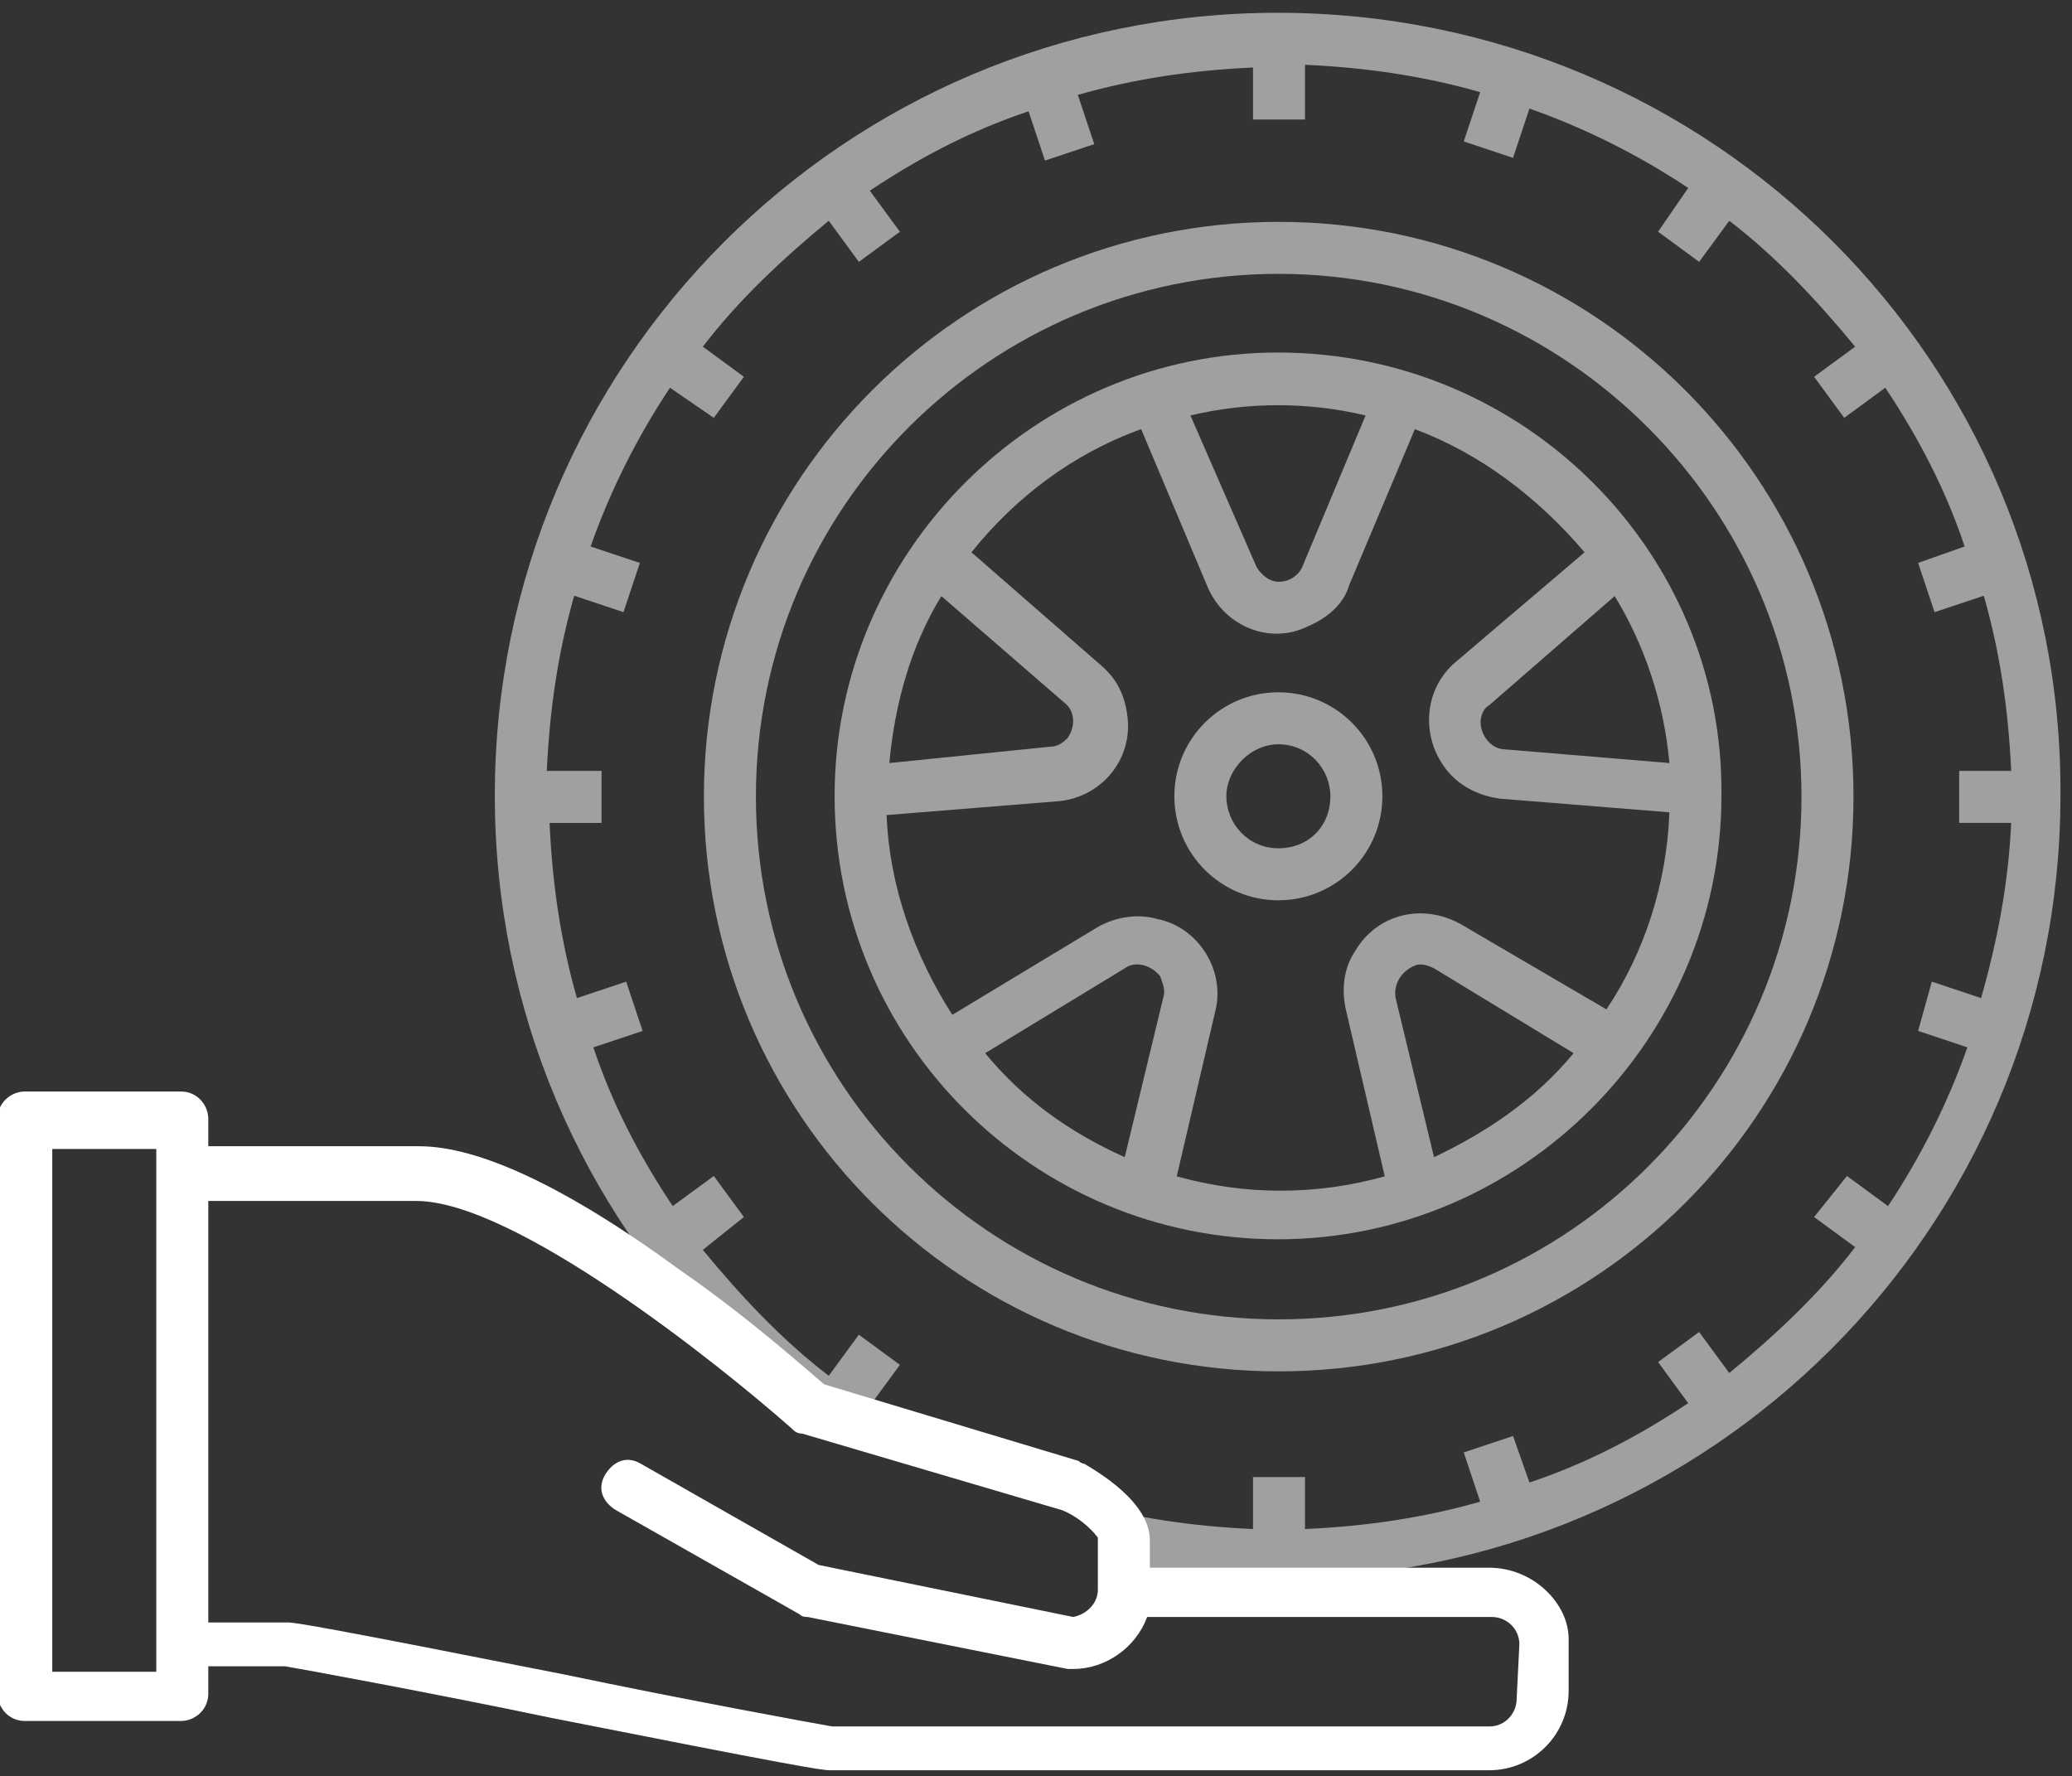
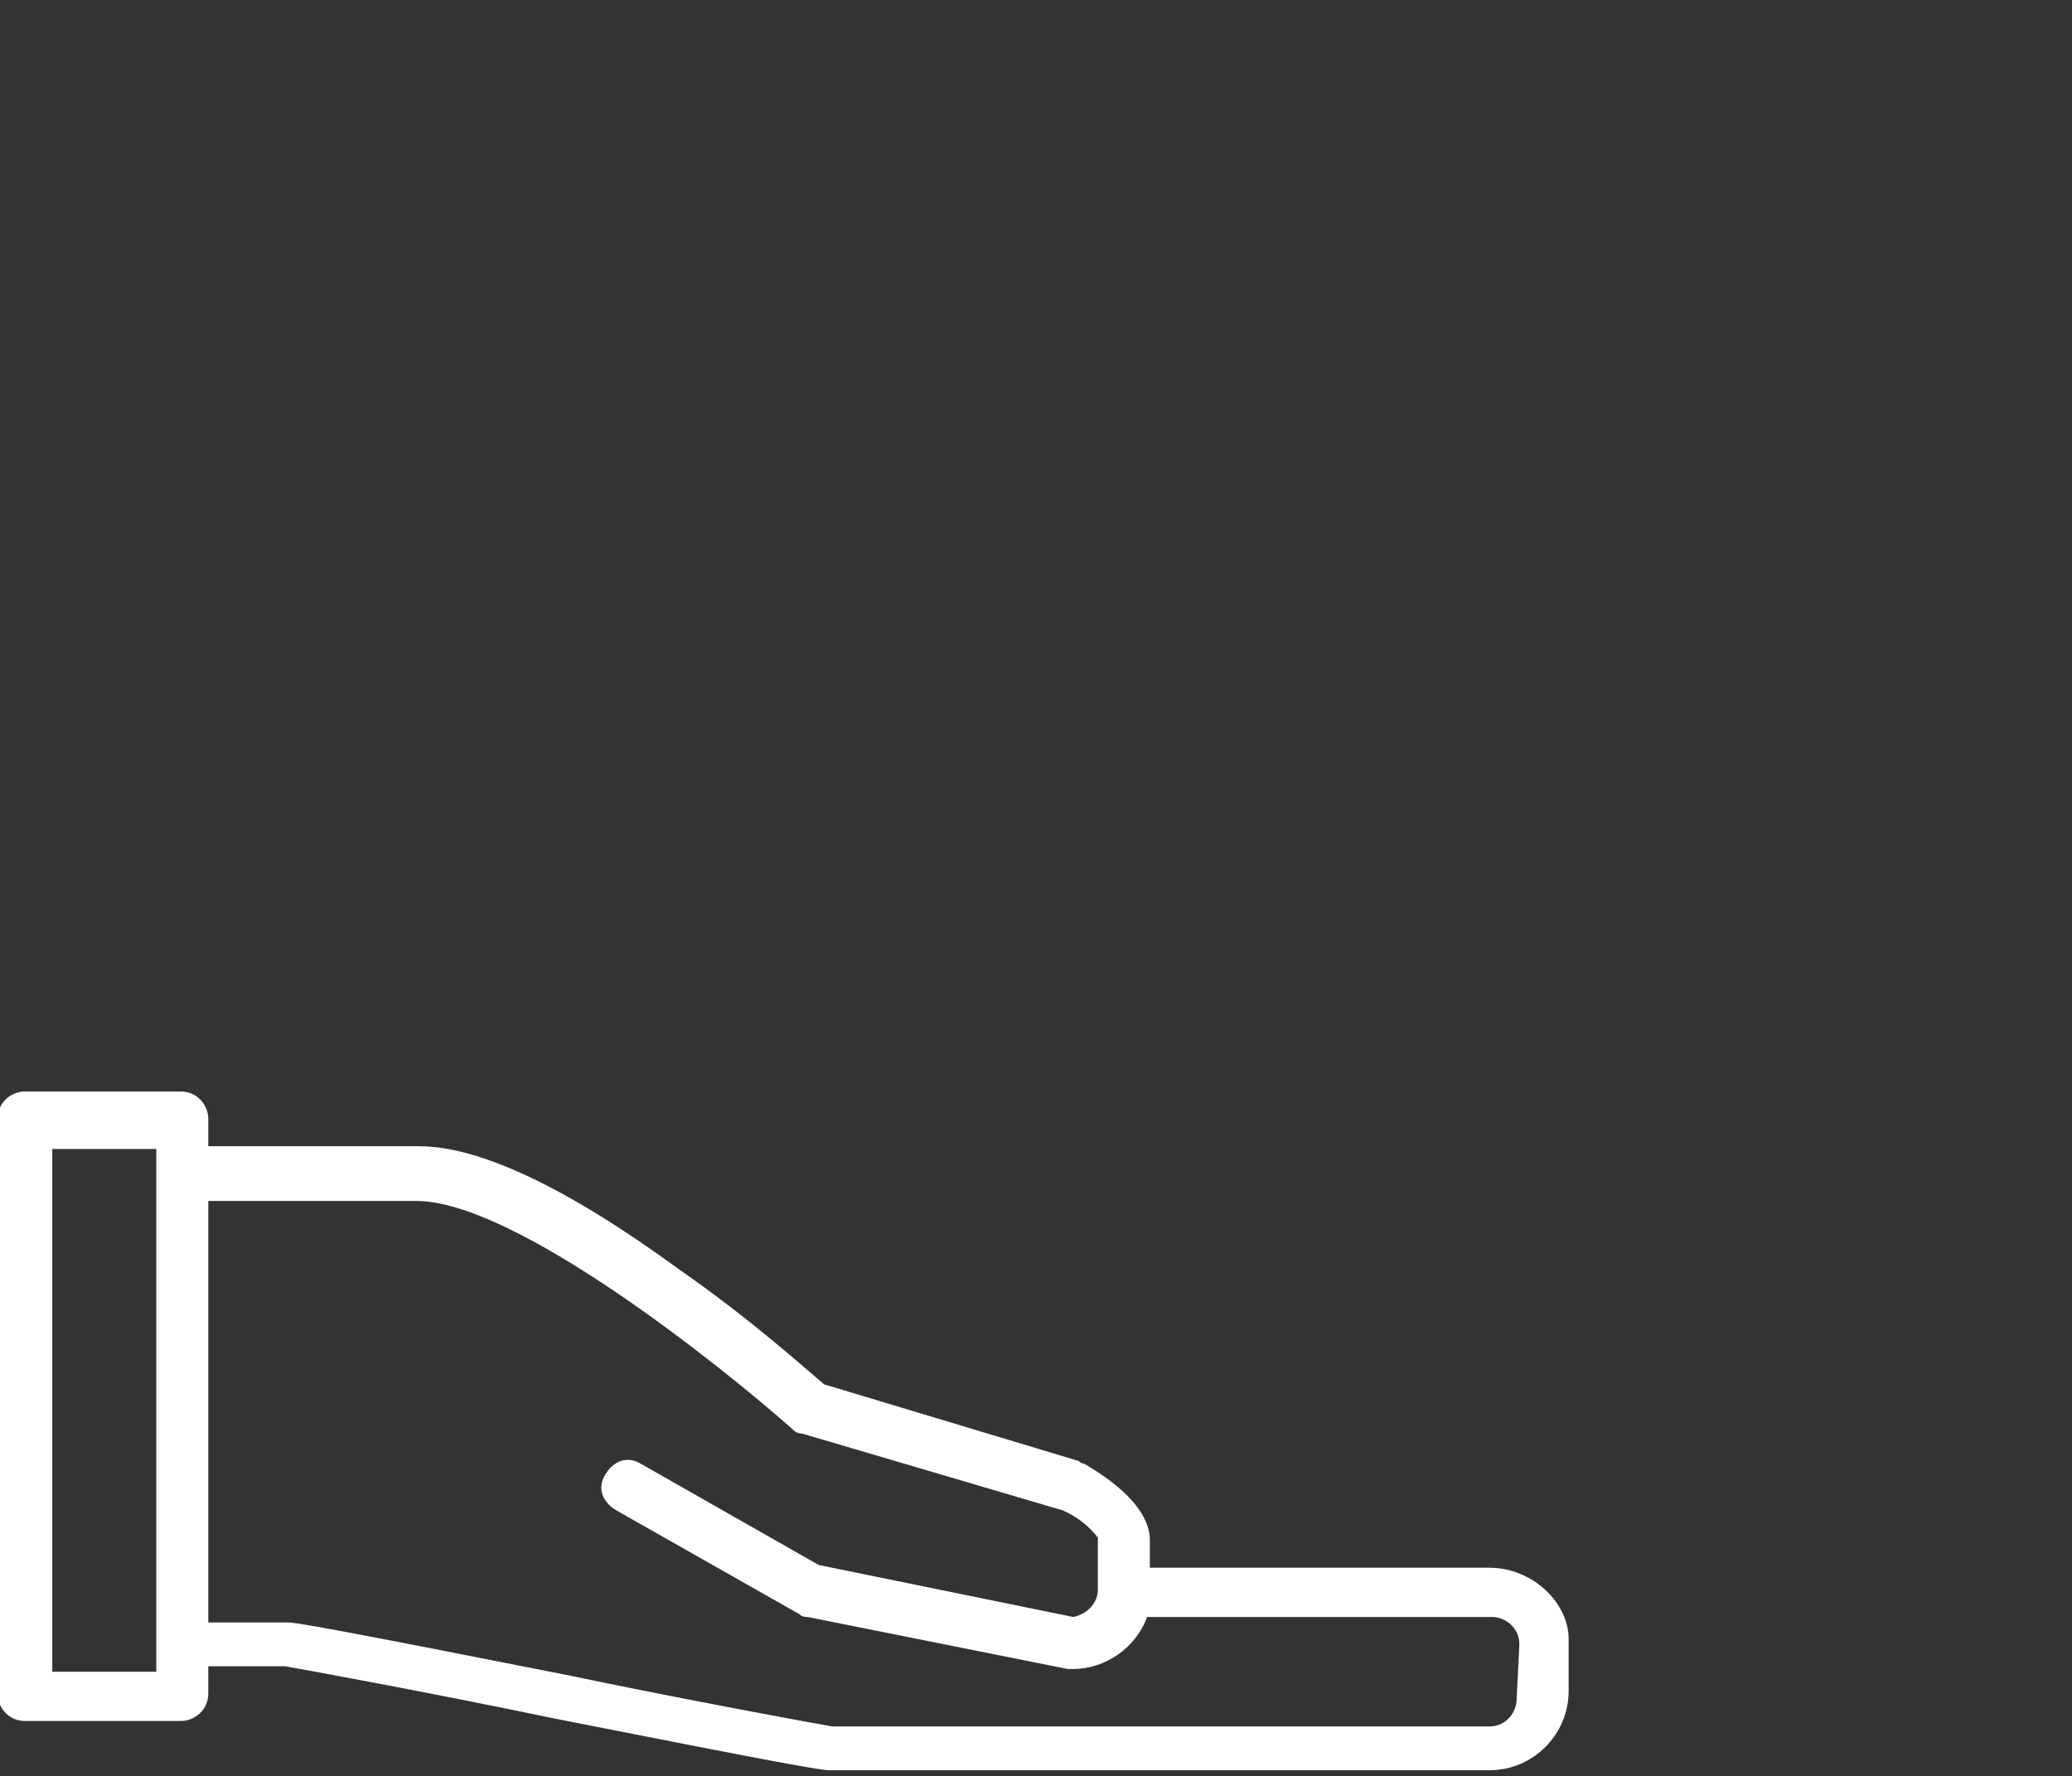
<svg xmlns="http://www.w3.org/2000/svg" xmlns:xlink="http://www.w3.org/1999/xlink" version="1.1" id="Calque_1" x="0px" y="0px" viewBox="0 0 75.7 64.9" style="enable-background:new 0 0 75.7 64.9;" xml:space="preserve">
  <rect x="0" y="0" width="75.7" height="64.9" fill="#333333" stroke="none" />
  <style type="text/css">
	.st0{clip-path:url(#SVGID_2_);}
	.st1{fill:#A0A09F;}
	.st2{fill:#FFFFFF;}
</style>
  <g id="EWD_icon_ALL_contact-inv" transform="translate(-18.39 -16.02)">
    <g id="Groupe_167" transform="translate(36.165 16.02)">
      <g>
        <defs>
-           <polygon id="SVGID_1_" points="0,38.8 4.4,45.6 11.2,51.2 18.9,52 22.7,52.6 23.1,58.3 37.2,58.3 52.4,50.3 57.9,37.1 57.9,0       0,0     " />
-         </defs>
+           </defs>
        <clipPath id="SVGID_2_">
          <use xlink:href="#SVGID_1_" style="overflow:visible;" />
        </clipPath>
        <g id="Groupe_166" transform="translate(0 0)" class="st0">
          <g id="Groupe_159" transform="translate(0.303 0.467)">
            <g id="Groupe_158">
-               <path id="Tracé_682" class="st1" d="M28.6,0C12.8,0,0,12.8,0,28.6s12.8,28.6,28.6,28.6s28.6-12.8,28.6-28.6l0,0        C57.3,12.8,44.5,0,28.6,0z M54.3,36l-1.8-0.6L52,37.2l1.8,0.6c-0.7,2-1.7,4-2.9,5.8l-1.5-1.1L48.2,44l1.5,1.1        c-1.3,1.7-2.9,3.2-4.6,4.6L44,48.2l-1.5,1.1l1.1,1.5c-1.8,1.2-3.7,2.2-5.8,2.9L37.2,52l-1.8,0.6l0.6,1.8        c-2.1,0.6-4.2,0.9-6.4,1v-1.9h-1.9v1.9c-2.2-0.1-4.3-0.4-6.4-1l0.6-1.8L20.1,52l-0.6,1.8c-2-0.7-4-1.7-5.8-2.9l1.1-1.5        l-1.5-1.1l-1.1,1.5c-1.7-1.3-3.2-2.9-4.6-4.6L9.1,44L8,42.5l-1.5,1.1c-1.2-1.8-2.2-3.7-2.9-5.8l1.8-0.6l-0.6-1.8L3,36        c-0.6-2.1-0.9-4.2-1-6.4h1.9v-1.9H1.9c0.1-2.2,0.4-4.3,1-6.4l1.8,0.6l0.6-1.8l-1.8-0.6c0.7-2,1.7-4,2.9-5.8L8,14.8l1.1-1.5        l-1.5-1.1c1.3-1.7,2.9-3.2,4.6-4.6l1.1,1.5L14.8,8l-1.1-1.5c1.8-1.2,3.7-2.2,5.8-2.9l0.6,1.8l1.8-0.6l-0.6-1.8        c2.1-0.6,4.2-0.9,6.4-1v1.9h1.9V1.9c2.2,0.1,4.3,0.4,6.4,1l-0.6,1.8l1.8,0.6l0.6-1.8c2,0.7,4,1.7,5.8,2.9L42.5,8L44,9.1        l1.1-1.5c1.7,1.3,3.2,2.9,4.6,4.6l-1.5,1.1l1.1,1.5l1.5-1.1c1.2,1.8,2.2,3.7,2.9,5.8L52,20.1l0.6,1.8l1.8-0.6        c0.6,2.1,0.9,4.2,1,6.4h-1.9v1.9h1.9C55.3,31.8,54.9,33.9,54.3,36z" />
+               <path id="Tracé_682" class="st1" d="M28.6,0C12.8,0,0,12.8,0,28.6s12.8,28.6,28.6,28.6s28.6-12.8,28.6-28.6l0,0        C57.3,12.8,44.5,0,28.6,0z M54.3,36l-1.8-0.6L52,37.2l1.8,0.6c-0.7,2-1.7,4-2.9,5.8l-1.5-1.1L48.2,44l1.5,1.1        c-1.3,1.7-2.9,3.2-4.6,4.6L44,48.2l-1.5,1.1l1.1,1.5c-1.8,1.2-3.7,2.2-5.8,2.9L37.2,52l-1.8,0.6l0.6,1.8        c-2.1,0.6-4.2,0.9-6.4,1v-1.9h-1.9v1.9c-2.2-0.1-4.3-0.4-6.4-1l0.6-1.8L20.1,52l-0.6,1.8c-2-0.7-4-1.7-5.8-2.9l1.1-1.5        l-1.5-1.1l-1.1,1.5c-1.7-1.3-3.2-2.9-4.6-4.6L9.1,44L8,42.5l-1.5,1.1c-1.2-1.8-2.2-3.7-2.9-5.8l1.8-0.6l-0.6-1.8L3,36        c-0.6-2.1-0.9-4.2-1-6.4h1.9v-1.9H1.9c0.1-2.2,0.4-4.3,1-6.4l1.8,0.6l0.6-1.8l-1.8-0.6c0.7-2,1.7-4,2.9-5.8L8,14.8l1.1-1.5        l-1.5-1.1c1.3-1.7,2.9-3.2,4.6-4.6l1.1,1.5L14.8,8l-1.1-1.5c1.8-1.2,3.7-2.2,5.8-2.9l0.6,1.8l1.8-0.6l-0.6-1.8        c2.1-0.6,4.2-0.9,6.4-1v1.9h1.9V1.9c2.2,0.1,4.3,0.4,6.4,1l-0.6,1.8l1.8,0.6l0.6-1.8c2,0.7,4,1.7,5.8,2.9L42.5,8L44,9.1        l1.1-1.5c1.7,1.3,3.2,2.9,4.6,4.6l-1.5,1.1l1.1,1.5l1.5-1.1c1.2,1.8,2.2,3.7,2.9,5.8L52,20.1l0.6,1.8l1.8-0.6        c0.6,2.1,0.9,4.2,1,6.4v1.9h1.9C55.3,31.8,54.9,33.9,54.3,36z" />
            </g>
          </g>
          <g id="Groupe_161" transform="translate(7.942 8.106)">
            <g id="Groupe_160">
              <path id="Tracé_683" class="st1" d="M21,0C9.4,0,0,9.4,0,21c0,11.6,9.4,21,21,21s21-9.4,21-21c0,0,0,0,0,0        C42,9.4,32.6,0,21,0z M21,40.1C10.5,40.1,1.9,31.6,1.9,21S10.5,1.9,21,1.9c10.5,0,19.1,8.6,19.1,19.1S31.6,40.1,21,40.1        L21,40.1z" />
            </g>
          </g>
          <g id="Groupe_163" transform="translate(12.717 12.88)">
            <g id="Groupe_162">
              <path id="Tracé_684" class="st1" d="M16.2,0C7.3,0,0,7.3,0,16.2c0,9,7.3,16.2,16.2,16.2s16.2-7.3,16.2-16.2l0,0        C32.5,7.3,25.2,0,16.2,0z M28.5,8.9c1.1,1.8,1.8,3.9,2,6.1l-6-0.5c-0.5,0-0.9-0.5-0.9-1c0-0.2,0.1-0.5,0.3-0.6L28.5,8.9z         M19.4,2.3l-2.3,5.5c-0.2,0.5-0.8,0.7-1.2,0.5c-0.2-0.1-0.4-0.3-0.5-0.5L13,2.3C15.1,1.8,17.3,1.8,19.4,2.3L19.4,2.3z         M3.9,8.9l4.5,3.9c0.4,0.3,0.4,0.9,0.1,1.3c-0.2,0.2-0.4,0.3-0.6,0.3L2,15C2.2,12.8,2.8,10.7,3.9,8.9z M12,23.6l-1.4,5.8        c-2-0.9-3.7-2.1-5.1-3.8l0,0l5.1-3.1c0.4-0.3,1-0.1,1.3,0.3C12,23.1,12.1,23.3,12,23.6L12,23.6z M21.9,29.4L21.9,29.4        l-1.4-5.8c-0.1-0.5,0.2-1,0.7-1.2c0.2-0.1,0.5,0,0.7,0.1l5.1,3.1C25.6,27.3,23.8,28.5,21.9,29.4L21.9,29.4z M22.9,20.9        c-1.4-0.8-3.1-0.4-3.9,1c-0.4,0.6-0.5,1.4-0.3,2.2l1.4,6c-2.5,0.7-5.1,0.7-7.6,0l0,0l1.4-6c0.4-1.5-0.6-3.1-2.1-3.4        c-0.7-0.2-1.5-0.1-2.2,0.3l-5.3,3.2C2.9,22,2,19.5,1.9,16.9l6.2-0.5c1.6-0.1,2.8-1.5,2.6-3.1c-0.1-0.8-0.4-1.4-1-1.9L5,7.3        c1.6-2,3.7-3.6,6.2-4.5l2.4,5.7c0.6,1.5,2.3,2.2,3.7,1.5c0.7-0.3,1.3-0.8,1.5-1.5l2.4-5.7c2.4,0.9,4.5,2.5,6.2,4.5l-4.7,4        c-1.2,1-1.3,2.8-0.3,4c0.5,0.6,1.2,0.9,1.9,1l6.2,0.5c-0.1,2.6-0.9,5.1-2.3,7.2L22.9,20.9z" />
            </g>
          </g>
          <g id="Groupe_165" transform="translate(25.13 25.294)">
            <g id="Groupe_164">
              <path id="Tracé_685" class="st1" d="M3.8,0C1.7,0,0,1.7,0,3.8c0,2.1,1.7,3.8,3.8,3.8c2.1,0,3.8-1.7,3.8-3.8S5.9,0,3.8,0        L3.8,0z M3.8,5.7c-1.1,0-1.9-0.9-1.9-1.9s0.9-1.9,1.9-1.9c1.1,0,1.9,0.9,1.9,1.9C5.7,4.9,4.9,5.7,3.8,5.7        C3.8,5.7,3.8,5.7,3.8,5.7z" />
            </g>
          </g>
        </g>
      </g>
    </g>
    <path id="Tracé_687" class="st2" d="M72.8,73.3H60.4v-1c0-1.4-1.9-2.5-2.4-2.8c0,0-0.1,0-0.2-0.1l-9.3-2.8   c-0.6-0.5-2.7-2.4-5.3-4.2c-4.1-3-7.3-4.5-9.5-4.5H26v-1c0-0.5-0.4-1-1-1h-5.7c-0.5,0-1,0.4-1,1v21c0,0.5,0.4,1,1,1h5.7   c0.5,0,1-0.4,1-1v-1h2.8c0.6,0.1,5.5,1,9.8,1.9c8.6,1.7,9.8,1.9,10.1,1.9h24.1c1.6,0,2.9-1.3,2.9-2.9v-1.9   C75.7,74.6,74.4,73.3,72.8,73.3z M24.1,77.1h-3.8V58h3.8L24.1,77.1z M73.8,78.1c0,0.5-0.4,1-1,1h-24c-0.6-0.1-5.5-1-9.8-1.9   c-8.6-1.7-9.8-1.9-10.1-1.9H26V59.9h7.6c3.6,0,11.1,6,13.7,8.3c0.1,0.1,0.2,0.2,0.4,0.2l9.5,2.8c0.5,0.2,1,0.6,1.3,1v1.9   c0,0.5-0.4,0.9-0.9,1l-9.3-1.9l-6.5-3.7c-0.5-0.3-1-0.1-1.3,0.4c-0.3,0.5-0.1,1,0.4,1.3l0,0l0,0l6.7,3.8c0.1,0.1,0.2,0.1,0.3,0.1   l9.5,1.9c0.1,0,0.1,0,0.2,0c1.2,0,2.3-0.8,2.7-1.9h12.6c0.5,0,1,0.4,1,1L73.8,78.1z" />
  </g>
</svg>